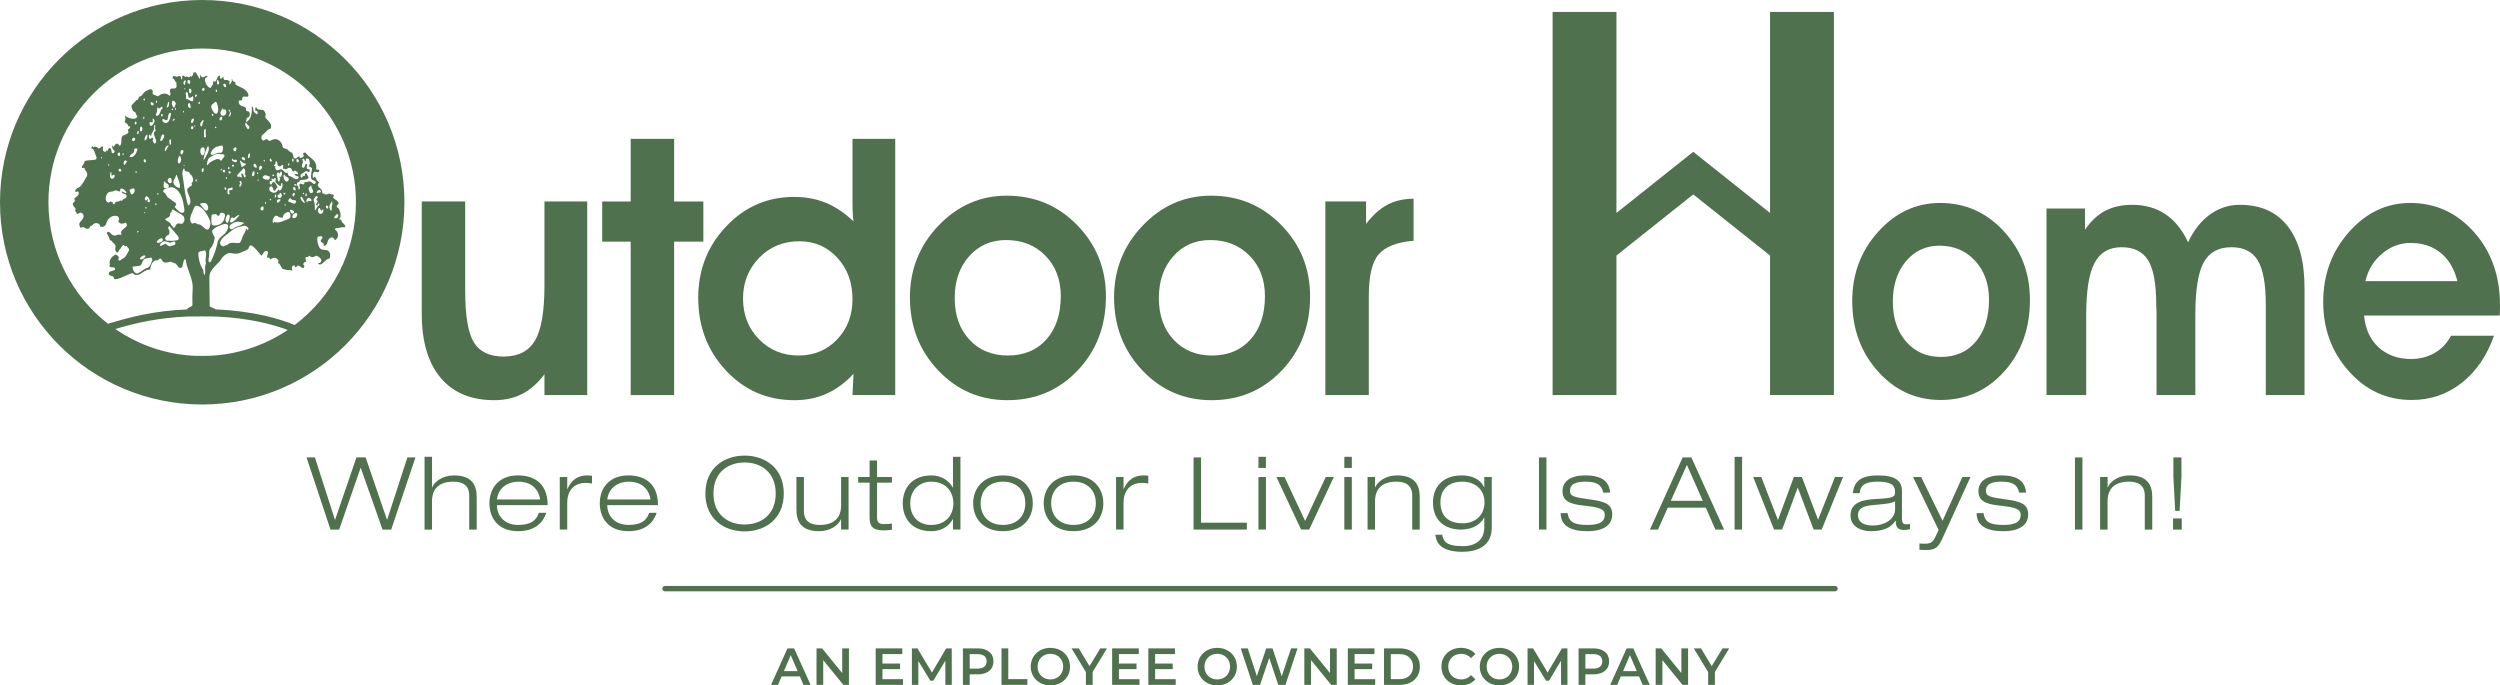
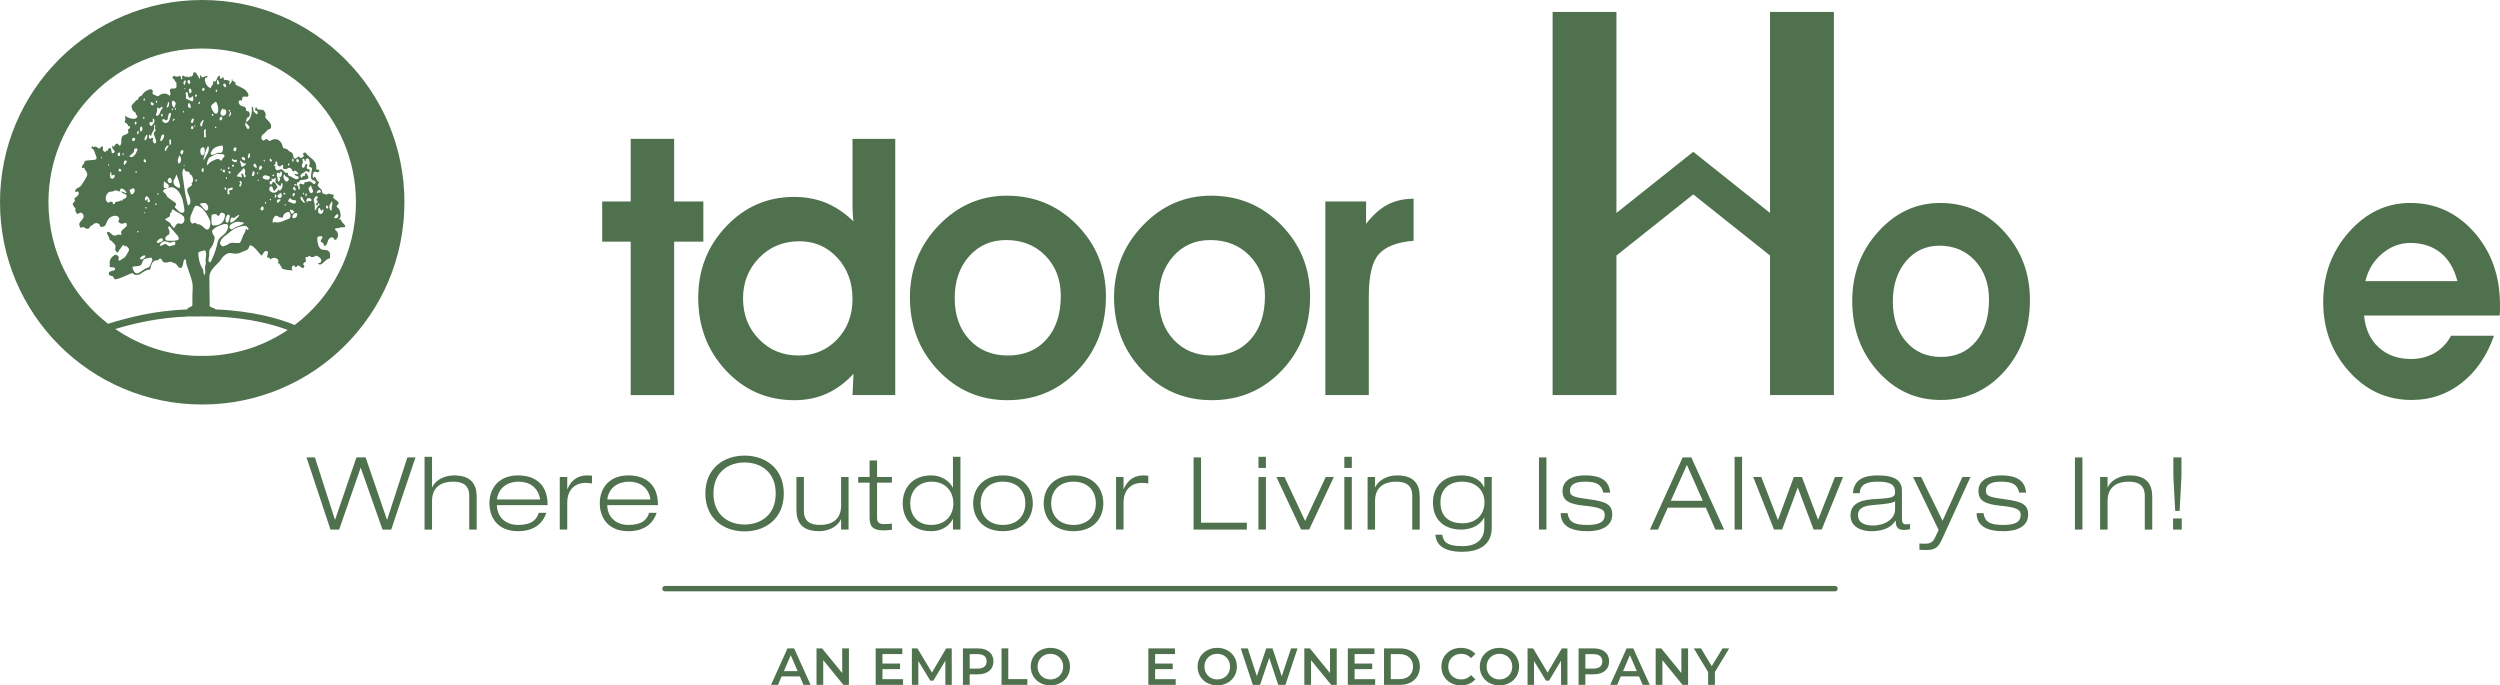
<svg xmlns="http://www.w3.org/2000/svg" id="Layer_1" viewBox="0 0 1916 525.275">
  <defs>
    <style>.cls-1{fill:#4f714d;}.cls-2{fill:none;stroke:#4f714d;stroke-linecap:round;stroke-miterlimit:10;stroke-width:4.138px;}</style>
  </defs>
  <path class="cls-1" d="m154.973,0C69.383,0,0,69.401,0,155.009s69.383,155,154.973,155,154.983-69.401,154.983-155S240.577,0,154.973,0Zm5.432,272.695c-5.867.132-11.373.167-17.214-.432-20.229-2.016-38.953-9.164-54.868-20.114,15.739-4.64,33.029-8.698,56.189-9.613,5.405,0,16.663-.115,22.395.132,24.78,1.25,42.443,6.003,53.601,10.229-17.32,11.628-37.914,18.794-60.102,19.798Zm-19.776-133.707c-.4-3.292-1.844-7.28.264-9.885.339-.432.524,1.127.925,1.69.95,1.399,3.486-.299,3.649,2.561.048.599.681.247.893.467,1.527,1.708,2.574,4.921.462,6.593-.255.238.59.907.225,1.435-.95,1.461-2.97,1.611-3.406,3.037-.629,2.017,1.021,4.191,1.69,6.268.709,2.165,1.114,4.595-.651,6.144-.626.572-.938-1.038-.872-.739-1.624-5.748-2.43-11.524-3.178-17.571Zm-23.556-33.283c-.902-.608-1.51,1.153-2.281.651-1.087-.713-.938-2.711.022-3.406.268-.185.115.774.312.995.212.202.881.263.89-.335,0-1.532,1.029-2.35,1.584-3.388.542-1.039.713-2.545.511-3.953.374.035.687-1.514.832-.37.162,1.285-.608,3.16.519,4.058-.498.73-1.545,1.179-1.545,2.025.004,2.544,1.879,4.524,1.809,6.936-.018.264-.357.546-.608.801-.22.176-.51.431-.643.325-.655-.325-1.017-1.188-1.373-1.954-.401-.837.884-1.734-.031-2.385Zm-13.434.836c-.11.942-1.026,2.078-2.002,1.444-.85-.502-.379-2.007.312-2.263.739-.281,1.827,0,1.69.819Zm.317-13.529c.061.642,1.298.642.568,1.742-.278.414-.401.977-.885.617-.837-.581-.304-1.849.317-2.359Zm-1.122,21.575c-.058-.722,1.249-.977,2.121-.739.528.123.427.801.29,1.153-1.017,2.976-2.724,5.819-5.347,5.335-.225-.061-.444-.026-.665-.026.577-2.782,3.891-2.218,3.601-5.722Zm2.782-11.822c-.296.22-.577.017-.757-.238.735-.449.031-1.76.779-2.139.313-.211.563.07.647.379.255.863-.035,1.585-.669,1.998Zm.709,74.56c-.242.299-.427.616-.709.809-.296.22-.608-.097-.577-.379.031-.29.352-.66.608-.722.197-.097.435.177.678.291Zm-1.519-45.467c0,.334-.075,1.004-.431.581-.198-.185-1.343-.449-.401-1.065.287-.176.788-.115.832.484Zm-1.681,13.363c.515,1.848-1.026,3.494-1.919,3.776-1.312.37-1.206-2.298-1.972-3.425,1.277-.466,3.341-2.263,3.891-.352Zm-1.188,59.084c1.808-.307,3.622-.202,5.33-.73,1.316-.397,1.562-2.244,2.244-3.706,1.179-2.43,3.909-1.805,6.149-2.447.444-.15,1.395,1.426.991,2.244-1.052,2.156-1.492,5.052-3.632,5.581-2.838.748-4.612,2.985-7.09,4.111-2.148.968-3.671-1.54-4.309-3.909-.145-.432-.145-1.047.317-1.145Zm11.109-51.646c-.295-.061-.626.846-1.026.977-.964.247-1.356-1.434-.691-2.411,1.131-1.585,1.51-.581,2.003-.247.801.581,1.18,1.84,1.589,2.852.409.907-1.215,1.664-1.849.687-.414-.652.947-1.629-.026-1.858Zm-.713,6.761c-.031.326-.313.546-.608.388-.282-.123-.484-.388-.348-.783.123-.317.361-.617.643-.37.198.167.343.502.313.765Zm-1.004,3.689c.009.053-.176.352-.307.352-.225,0-.432-.229-.661-.352.343-.599.771-.643.968,0Zm-1.228-40.37c-.031-.238.361-.687.603-.704.933-.079,1.113,1.179,1.18,2.06.008.299-.185.334-.516.334-1.408-.052-1.188-1.029-1.267-1.69Zm1.211-15.15c-.352.212-.546-.299-.546-.73,0-1.452.753-2.65,1.655-3.565.088-.097.56.202.56.352.066,1.532-.45,3.178-1.669,3.944Zm-.29-31.276c-.075.29-.154.608-.357.757-.255.264-.524-.035-.612-.352-.078-.264-.078-.563,0-.783.088-.343.326-.563.638-.414.256.15.453.414.331.792Zm-.383,13.504c.154.299.119,1.083-.388,1.232-.198.105-.418,0-.528-.133-.11-.115-.044-.484-.044-.739.388.035.462-1.54.96-.361Zm.383,105.942c.497.035.462.881.29,1.065-.902,1.047-1.98,2.13-3.301,2.025-.334-.044-.938-.581-.603-1.075.889-1.329,2.205-2.095,3.614-2.016Zm-2.447-95.3c-.334.247-.634.546-.863.229-.982-1.232-.444-3.741.62-3.706.872.061,1.162,2.773.242,3.477Zm8.442-7.068c.361-1.03-.515-2.791.334-2.474,2.157.898.537,4.173-1.083,5.388-.924.678-1.606-.608-1.778-1.699-.035-.123.216-.449.313-.73.475-1.312,1.77.845,2.214-.484Zm-1.554-14.596c.855-1.365,1.743.397,2.545.898-.555.968-1.54,1.796-2.267.282-.168-.379-.498-.828-.278-1.18Zm12.875,12.905c.475-1.682.325-3.856,1.628-5.106.467-.484,1.224.326,1.14.678-.643,2.976-1.307,7.096-4.234,7.034-.846,0-2.602-.994-2.51-2.491.053-.66,1.308-.669,1.739-.255.823.713,2.038.872,2.236.141Zm-.783-9.666c1.016-1.083.62-3.037,1.694-4.102.806,1.479.291,3.803-1.052,4.454-.171.036-.422-.237-.642-.352Zm18.169-18.354c-.053.272-.185.536-.317.819-.444-.617-1.417-.282-1.651-1.232-.206-.819-.044-1.761.656-1.911,1.157-.264,1.576,1.092,1.312,2.325Zm.33,7.667c-.33.299-.806.247-.942-.343-.26-1.119-.933-3.433.603-3.02,1.109.273,1.554,2.429.339,3.362Zm-2.069.088c.273,1.33.194,4.067,1.721,3.486.7-.22,1.58-.581,2.064-1.47.537,1.585.705,4.481-.611,4.128-1.695-.37-3.038-1.504-4.789-2.077.453-1.347.198-2.852-.115-4.155-.206-.836,1.479-1.047,1.73.088Zm6.122,2.8c-.255.237-.533-.044-.62-.361-.088-.264-.115-.66,0-.748.347-.396.753-1.33,1.254-.449.436.774-.211,1.197-.634,1.558Zm.334,64.789c-.281.202-.524-.071-.625-.37-.075-.246-.075-.563,0-.8.101-.326.387-.626.608-.379.316.396.761,1.083.017,1.55Zm-.713-42.721c.088.176-.101.563-.29.748-.278.246-.498-.088-.647-.352.37.018.462-1.532.938-.396Zm1.052,61.391c4.397.546,7.887,6.083,10.141,11.312.889,1.998-.185,7.104-1.994,6.972-2.487-.133-4.199-4.472-7.465-4.111-.352.053-.938-.625-1.377-.898-1.009-.608-2.337.933-3.213.115-2.02-1.858-.849-5.898.361-8.301,1.056-2.034,1.501-5.344,3.547-5.088Zm1.435-79.313c.136-.37.664-.739.933-.017.246.73-.255,1.478-.664,1.478-.546.018-.401-.986-.269-1.461Zm5.603,26.462c0,.272-.287.431-.603.431-.414-.044-.995-.044-.911-.396.559-2.06-.907-4.56.959-6.048.062-.035.581.51.533.66-.47,1.91.084,3.574.022,5.353Zm8.156-34.375c-.516,0-1.149-1.347-.308-1.814.127-.115.528.15.59.334.105.528.26,1.505-.281,1.479Zm.387-8.812c.004-.299.374-.616.572-.378.718.959,1.906,3.037.357,3.424-1.418.379-.991-1.919-.929-3.046Zm.449,19.234c.519,1.664.673,4.023-.075,5.405-1.606,2.923-4.229-1.998-4.859-3.979-.528-1.796,1.751-2.993,2.931-4.049,1.095-.968,1.651,1.505,2.002,2.623Zm-.836,17.008c-.225.132-.493.414-.661.361-.269-.079-.594-.467-.62-.774-.035-.256.307-.572.59-.352.264.167.467.528.691.766Zm-2.412-9.78c-.07.334-.397.722-.629.722-.212,0-.48-.388-.652-.722-.159-.352.057-.661.334-.766.206-.097.475-.132.634.018.198.141.365.501.313.748Zm-1.185,27.412c1.858-3.169,5.018-3.442,7.725-4.049.928-.185,1.298,4.093-.212,5.361-.819.669-2.161-.017-3.231.334-1.585.554-3.142,1.963-4.669,1.312-1.154-.51-.115-2.112.387-2.958Zm8.649-31.496c1.778-.969,2.8.95,2.263,2.852-.634,2.016-3.253,2.588-4.124.722-.673-1.444.374-3.055,1.228-4.322.097-.123.475-.123.59,0,.105.132.044.51.044.748Zm.727-19.851c.924-.484,1.707,1.083,1.536,1.91-.432,1.91-1.708.07-2.209-.828-.313-.563.365-.933.673-1.083Zm4.674,21.497c1.382,1.029.229,2.993-.709,3.618-.145.052-.427-.238-.647-.361,1.189-.695.757-2.034,1.356-3.257Zm-1.356-1.197c.22-.168.471-.432.656-.352.273.088.502.423.687.766.141.361-.137.774-.304.713-.418-.15-.687-.74-1.039-1.127Zm1.642,48.028c-.436,1.012-1.325.29-1.624-.388-.163-.379.066-.695.334-.765.313-.097.713-.159.956.017.277.22.524.748.334,1.136Zm-1.374-4.393c.168.299,1.281.334.397,1.18-.334.299-.705.686-.973,0-.084-.256-.084-.581,0-.801.087-.334.417-.661.576-.379Zm.397,16.241c.977.335,2.095-1.611,2.495-.316.673,2.209-2.284,1.25-2.548,2.078-.431,1.329,1.22,2.817-.612,2.817-1.157,0-.718-2.368-.572-3.759.061-.546.59-1.039,1.237-.819Zm5.387-21.928c.507.035.374.713.33,1.145-.031.299-.189.704-.33.704-1.175.15-2.368-.405-3.283-1.25-.163-.15-.296-1.109.255-1.505.695,1.638,1.91.81,3.028.907Zm-2.253-8.178c.295-.863,1.11-1.54,1.915-1.197.704.299.405,1.347.26,1.945-.312,1.25-1.095.96-1.553.748-.414-.202-.837-.977-.621-1.496Zm9.357,11.039c.088,0,.33.581.255.634-.884,1.101-2.126,1.611-3.305,2.139-.316-1.76-.884-2.755-1.276-4.489-.052-.247.343-.643.568-.361,1.087,1.268,2.244,2.166,3.759,2.078Zm-2.945-3.785c-.141-1.866,2.043-1.171,2.557.061.097.185.097.563,0,.766-.123.325-.414.563-.634.828-.422-.995-1.822-.581-1.924-1.655Zm-16.021,41.602c.709-.37,2.047.168,2.654.634,1.105.846.203,2.914-.118,4.155-1.035,3.909-5.322,5.07-8.169,4.921-2.196-.115-1.562-4.754-1.536-7.28.031-1.629,1.932-1.268,3.231-1.444.537-.053,1.136,1.056,1.707,1.294,1.268.528,1.33-1.814,2.232-2.281Zm-.168-32.931c.119-.211.296-1.611.894-.467.176.352-.053.687-.322.784-.246.052-.928.352-.572-.317Zm3.223,1.532c-.053.643-.647.546-.933.352-.471-.255-.96-.846-.638-1.514.237-.563.828-.581,1.272-.405.625.255.365,1.021.299,1.567Zm.374,11.84c.625.282.832.881.664,1.611-.066.317-.352.608-.62.352-.41-.352-.74-.925-.656-1.55.044-.317.304-.563.612-.414Zm-8.764,37.087c-.982-1.233-1.805-3.46-1.105-4.208,1.409-1.461,3.235-2.782,5.194-3.407,2.02-.651,4.093-2.016,5.96-1.118,1.576.731.673,3.478-.062,4.939-1.87,3.759-6.135,4.401-7.082,8.715-.929,4.19-2.082,7.949-3.728,11.681-.44,1.003-1.58,3.811-2.2,3.829-1.466.017-1.14-2.412-.841-3.707.554-2.333-.26-5.176,1.03-6.734,1.54-1.805,2.504-3.777,3.023-6.004.269-1.179.744-2.773-.189-3.987Zm4.815,4.903c1.246-3.926,4.608-5.106,7.187-7.483,4.023-3.644,6.594-4.251,11.669-5.07.541-.079,4.37,1.893,2.209,3.389-.242.185-.766-1.391-1.122-.898-.572.739-.661,2.183-1.246,2.993-1.479,2.052-1.765,4.402-2.962,6.62-.264.467-.612,1.074-.991,1.11-3.196.413-6.659-1.294-9.498,1.663-.26.255-.902-.079-1.232.185-.797.563-1.602,1.012-2.364.599-1.003-.528-2.13-1.549-1.651-3.107Zm14.85-46.4c.453-.933,1.268-.185,1.479.379.471,1.294-.145,2.58-.947,3.565-.215.273-.524-.052-.611-.352-.088-.397-.088-.819,0-1.215.087-.316.475-.352.576-.51.546-.687-.823-1.232-.498-1.867Zm3.614,31.673c-2.236,2.307-5.035,2.174-7.544,3.82-.867.546-2.394,1.577-3.063.846-2.241-2.377.985-4.023,2.583-4.771,2.913-1.382,4.503-.678,8.024.105Zm2.769-50.106c-.075-1.162.251-2.35.985-3.196.207-.246.519.053.599.37.282,1.312-.022,2.253-.713,3.169-.215.317-.84.203-.871-.343Zm.599-22.016c-.216.221-.563.449-.599.37-.96-1.268-2.183-2.482-2.038-4.402.04-.29.391-.554.62-.863.484,1.805,2.611,2.104,2.611,4.102,0,.299-.37.545-.594.791Zm-4.353,30.625c.136-.211.501-.467.594-.37,1.738,1.373,1.1,2.764.726,4.824.322-.087.572.071.638.406.198.845-.022,1.919-.607,1.822-1.215-.159-.572-3.389-2.346-2.878-.933.255.119,1.55.194,2.298.044.202-.348.713-.572.713-.211,0-.444-.626-.669-.661-1.122-.052-3.055.212-2.386-1.038,1.03-1.937,3.068-3.002,4.429-5.115Zm-3.05,35.476c.215-.018.33.334.123.536-1.998,2.095-3.657,4.569-6.24,5.264-.678.15-.916-1.444-.511-2.078.343-.599.317-1.602,1.197-1.813.713-.185,1.211.643,1.677.352,1.272-.783,2.262-2.034,3.754-2.262Zm-5.062-37.192c-.268-.062-.462-.397-.334-.748.418-1.056,1.154-.828,1.62.035.075.141-.132.59-.312.686-.278.177-.647.177-.974.027Zm-3.344,36.787c.382-.194,1.822.74,1.237,2.351-.563,1.593-.846,5.035-2.426,3.759-1.514-1.268-.462-5.273,1.189-6.11Zm-1.374-27.377c-.264-.15-.47-.414-.321-.774.119-.317.356-.634.643-.397.185.159.321.511.316.775-.04.299-.316.563-.638.396Zm-4.005-47.535c.718-.334,1.413,1.188.651,1.954-.189.185-.202.59-.374.73-.277.168-.713.168-.973,0-1.069-.942-.084-2.341.696-2.684Zm-7.751,30.598c2.263-1.012,4.516-2.861,6.994-1.998.964.334,1.866-.15,2.72.282.467.22.956.837.626,1.522-.444.977-1.409,1.171-1.734,2.438-.115.484-.902,1.012-1.136.748-1.029-1.329-2.17-1.399-3.437-.968-1.642.599-3.2,1.347-4.71,2.368-.669.467-1.083,1.33-1.742,1.91-.172.141-.432.044-.661.044.11-2.658.885-5.387,3.081-6.347Zm-5.176,2.227c-.128.264-.585-.088-.515-.325.634-3.398,1.637-6.356,3.002-9.367.154-.343.761-.617.858-.379,1.219,3.521-1.814,7.007-3.345,10.071Zm-.933,6.628c.206,0,.599.194.599.37.061.959-.088,2.446-.638,2.561-1.189.264-1.347-2.958.04-2.931Zm-1.303-15.457c.753-.863,2.258-.863,2.545.352.484,2.042-.075,5.202-1.589,5.202-1.452.035-2.412-3.855-.956-5.554Zm2.597-44.93c-.18.528-.572.977-.99,1.197-.783.388-.537-.828-.933-1.214-.212-.221.052-.572.29-.766.211-.159.453-.264.673-.414.176.625,1.276.255.959,1.197Zm-1.294,23.239c.206.282.449.546.673.828-.409.484-.713,1.154-.889,1.699-.287.898-.133,2.429-.815,2.527-1.122.22-1.162-1.76-.837-2.465.551-1.163,1.211-1.356,1.867-2.589Zm-1.69,64.068c1.131.043,2.165-.599,3.393-.229,2.091.581,2.646,3.539,2.188,4.657-1.395,3.353-4.036-1.681-5.854-3.398-.168-.15-.203-1.047.273-1.029Zm3.935,45.581c.185.731-.432,1.514-.542,2.394-.299,2.272.507,4.622-.365,6.919-.533-.334-.739-1.065-.919-1.646-.247-.731.141-1.805-.212-2.28-2.504-3.574-3.525-8.214-3.785-12.386-.136-2.077,3.063-1.831,4.982-2.623.397-.185.705.881.867,1.461.682,2.676-.774,5.308-.026,8.161Zm-10.656-107.104c-1.457-.133-.444-3.293.695-3.46,1.704-.238.159,3.539-.695,3.46Zm.299,4.718c-.762.185-1.145-.643-.965-1.54.181-.766.771-1.083,1.29-.722.849.537.374,2.052-.325,2.263Zm-1.272-16.99c.176,1.479-1.699.546-2.003-.475-.273-.951.088-2.447.634-2.562,1.175-.185,1.259,2.095,1.369,3.037Zm-4.23-17.966c.053,1.312-.678.863-.823.73-1.272-1.197.133-3.31.942-3.248.982.035-.154,1.567-.119,2.518Zm-.194,3.318c.067-.043.273.221.273.352,0,.273-.171.545-.29.819-.48-.405-.524-.95.017-1.171Zm-.4,59.798c-.206.238-.577-.079-.577-.352,0-.308.37-.661.577-.397.115.141.115.599,0,.748Zm-.585-42.254c.141-.052.414.334.277.731-.079.299-.211.545-.325.809-.515-.51-.568-1.232.049-1.54Zm-.133,31.285c-.07.546-.493,1.18-.757,1.725-.431.934-1.21.273-1.452-.528-.282-.898.004-1.857.678-2.315.568-.431,1.73-.035,1.532,1.118Zm-6.391,38.953c-1.91-1.003-3.433-2.553-5.246-3.662-1.408-.828-1.496-3.275-3.376-4.076-1.101-.51-.133-2.289.638-2.544,2.174-.643,4.458-1.84,6.268-1.259,4.626,1.418,7.35,7.166,8.161,12.932.145,1.047,1.047,4.542.493,5.519-1.734,3.029-5.269-1.249-7.091-3.231-.4-.458.308-1.092.792-1.611.493-.563-.33-1.892-.638-2.069Zm-8.807-51.99c1.228.581-.388,3.627-1.206,4.507-.691.749-1.673.035-1.505-.281.735-1.646.902-5.07,2.711-4.226Zm-1.87-15.457c.079-.325.343-.563.638-.388.809.441.858,1.585-.009,1.946-.176.052-.528-.141-.603-.379-.133-.335-.119-.801-.026-1.18Zm5.819,54.974c-.079,1.796-2.073,1.603-3.108,1.365-1.421-.334-.607-2.976-.655-4.604,0-.282.388-.617.545-.335 1,1.577,3.345,1.577,3.218,3.574Zm-3.073-27.279c-.158-1.585,1.021-3.742,2.628-4.006.193-.026.396.581.176.801-1.043,1.109-1.276,2.527-2.253,3.521-.084.097-.551-.176-.551-.316Zm6.004-23.54c.563-.132.884-1.698,1.668-.501-.48.352-.616,1.364-1.356,1.171-.255-.071-.47-.608-.312-.67Zm5.981,32.43c-1.307,2.13-1.659.484-1.822,0-.599-1.708.281-3.741,1.211-5.229,1.139,1.294,1.633,3.565.611,5.229Zm-.524,16.726c.273,1.214.423,3.213-.374,2.993-2.605-.563-6.175-3.539-3.617-6.866.875-1.145.686-2.227,1.558-3.407.828,2.421,1.853,4.657,2.434,7.281Zm-3.098-56.567c-.374-.299-.48-.687-.304-.951-.018.035-.026.053-.07.053-.058.035-.26-.203-.26-.334,0-.264.162-.537.281-.828.365.316.471.642.273.915.04,0,.053-.035.092-.035.058-.035.273.194.273.334.004.29-.185.581-.286.846Zm-.797-2.491c-.013.325-.608.66-.845.396-.982-1.197-1.51-2.975-1.206-4.356.387-1.699,2.222-.528,2.759.765.48,1.136-.537,2.016-.709,3.196Zm-1.594,1.276c.256.133.507.432.322.748-.133.247-.414.405-.647.397-.225-.018-.458-.379-.313-.775.128-.299.335-.536.638-.37Zm-.686,56.207c-.049.281-.163.695-.33.73-1.303.528-2.919-.634-2.769-1.919.084-.809.96-2.42,2.069-1.936.968.414,1.25,1.822,1.03,3.125Zm-1.101-28.477c-.189.052-.48-.317-.48-.449-.018-1.365-.652-3.495.325-3.724,1.224-.264.515,2.113.846,3.345.057.132-.418.757-.691.828Zm-10.026-22.21c-.581.15-1.342-.669-.858-1.373.947-1.409.713-2.976.982-4.56.299-1.567.849.713,1.672.194.599-.432,1.206-.704,1.603-1.426.343.414.681.801.999,1.197-2.311,1.18-1.805,5.316-4.397,5.968Zm1.03,60.044c-.115.282-.339.537-.638.397-.278-.15-.52-.449-.326-.792.145-.203.418-.396.629-.352.256.035.489.352.335.748Zm-1.422-70.352c-.167.237-.127.414-.246.669-.528-.669-.603-1.4.035-1.981.251-.246.507.062.612.379.15.388-.198.687-.401.934Zm-.863,77.411c1.065-.642.282.608.96.687-.242.273-.462.546-.678.801-.163-.528-1.035-1.083-.282-1.488Zm5.638,27.668c.273,1.478-2.099,2.324-3.689,2.658-.347.079-1.122-.599-1.016-.819.77-1.919,4.3-4.084,4.705-1.84Zm-2.28,4.04c.916-1.576,2.24-2.693,3.658-2.693,1.659,0,3.27,1.479,5.017.898.951-.281,1.897-.951,2.698-.563.876.493.467,2.307-.313,2.623-1.029.397-1.901.079-2.785.731-1.039.704-2.491-.696-3.469-1.496-.884-.757-2.385.95-3.843,1.232-1.025.202-1.171-.37-.964-.731Zm5.673-3.107c-.748-.035-1.937-1.127-1.523-2.165.441-1.056,1.383-1.963,2.474-2.395.765-.307.88-2.271.585-3.345-.211-.845-1.483-1.84-.493-2.869.185-.203.519-.432.608-.379,2.179,2.474,4.142,4.947,6.356,7.394.875.986,1.219,3.037-.26,3.336-2.747.608-5.33.519-7.747.423Zm7.812-13.134c-1.237.651-1.686,2.526-2.747,3.556-.709-1.18-1.814-1.831-2.438-3.204-.911-2.034-3.16-1.962-4.301-3.715,1.673-1.514,4.186-.959,3.838-4.507-.026-.458.982-.493,1.171-1.223.101-.361-.035-.819.079-1.18.229-.748.942-.554,1.267-.334,2.707,2.016,5.687,2.808,8.05,5.317.052.035.484,1.496.435,2.332-.097,1.497-.985,2.571-1.782,3.02-1.0.545-2.452-.678-3.574-.061Zm89.837,77.72c-11.585-4.797-31.461-10.73-60.819-11.972.669-.678-4.854-1.664-4.362-2.817.022-.097.022-1.109.009-2.791-.052-4.022-.234-11.734-.234-19.076,0-5.158,4.459-8.38,8.231-12.491.189-.203,1.907-4.102,6.066-5.801,1.721-.669,4.093.449,6.356.317,2.275-.097,4.432-1.4,6.219-2.113.841-.334,2.31-.765,2.857-1.514.805-1.012.612-2.367,1.536-2.72,2.197-.898,8.394,7.887,8.552,7.79,1.977-1.249,1.514-3.635,3.936-3.503,2.293.159.48,2.861.48,4.639.013.792.982.229,1.536.432.55.211.585,1.646,1.307,1.1,1.87-1.32,4.278-1.355,5.66.643.234.334.401,1.365-.225,1.884.537-.087.102,1.232.617.775.484-.449,2.566,4.022,2.799,4.137,2.478.934,5.088,1.004,7.712,1.268-.819-1.928-.545-3.653,1.356-3.909.379-.044.449,1.312,1.012,1.364.846.097,1.466-1.294,2.025-1.294,1.145.079,2.197,1.593,3.398,2.042.295.115.973-.396,1.197-.748.554-.819-.255-1.663-.898-2.341.713-.783,1.276-1.981,2.364-1.646-.212-2.175-1.154-4.393.95-3.707.665.229,1.246-1.567,1.998-.8.334.316.81.713,1.122.765,3.073.334,2.98-1.866,4.952-.59,1.576,1.003,3.807,2.588,2.152,4.701-.524.721-2.324.29-1.875,1.038.352.581,1.875.933,2.901.035.727-.66,3.121-2.756,3.701-3.248.872-.757,2.646-.59,2.501-1.761-.348-3.292.986-2.306-1.241-4.779-1.166-1.294-4.01-.484-5.66-1.47-1.537-.925-2.017-2.773-2.417-4.322-.304-1.162-.991-4.568.141-5.132,1.026-.511,3.284-.942,3.385.599.044.809-1.554,1.576-1.312,2.79.22,1.101,1.774.881,2.205,2.096.177.484-.202,1.487.361,1.443,3.477-.211,1.615-4.595,4.978-6.277,1.461-.713,3.064.661,2.953,1.84,2.333.088,4.539-5.237.476-7.843-.11-.052-.044-1.144.489-1.144,1.461-.018,2.658-.256,4.089-.784.273-.061,3.011.115,3.121-.22.466-1.443-1.681-2.799-2.386-3.689-.681-.898-.352-2.376-1.791-1.971-.211.044-.48-.37-.308-.704.255-.484.819-.783.893-1.276.335-2.281-.215-4.375-1.263-6.356-.462-.881-1.791-.546-1.55-2.139.119-1.003,1.818-1.33,1.386-2.368-.774-1.936-2.838-2.386-4.124-3.882-.431-.466.484-1.118.449-1.505-.162-1.778-1.941-.643-2.966-1.469-.77-.599-1.742.299-2.64.475-.916.167-1.673-.661-2.672-.783-.837-.141-.489-1.488-.797-2.272-.664-1.593-2.496-2.113-3.174-3.759-.457-1.162,1.594-2.526.837-2.79-1.852-.713-1.87-2.826-3.023-3.944-.643-.652-.947,1.118-1.157.933-1.171-1.232-.406-4.322.664-4.789,1.113-.51,3.138,1.444,3.869-.809.013-.07-.352-.37-.264-.766-.876,0-2.253.159-2.148-.783.797-6.734-5.075-8.028-8.068-12.139-.269-.352-1.078-.325-1.55-.017-.849.501-.313,1.866.317,2.35-.92.828-1.862,1.646-3.038,1.585-.536-.044-.145-1.101-.681-1.153-1.303-.097-1.994,1.91-3.345,1.522-1.475-.431-1.114-2.227-1.589-3.469-.647-1.698-2.597-1.267-3.75-3.142-.515-.809-2.284-.845-3.363-1.373-.726-.291-.792-2.183-1.272-3.213-.66-1.435-1.924-2.676-3.235-3.257-1.971-.801-3.772-.29-5.761.924-.933.537-1.681-1.17-2.637-1.329-1.034-.194-1.901,1.585-2.966.985-1.602-.915-1.255-3.846.049-4.524,2.095-1.101,2.878-3.671,5.251-4.217,1.056-.22,1.338-2.148.928-3.327-.823-2.209-2.663-3.442-4.133-5.106-.572-.669.352-2.095.093-3.046-.484-1.76-1.655-3.935-3.618-3.011-.115.053-.489-.66-.617-.563-1.461.704-2.469-.299-3.067-1.76-.893.599-.664,1.76-.664,2.834.898-.255,1.62.388,1.945,1.259.269.774-.66.994-.933,1.593-.771-1.144-2.298-1.778-2.443-2.895-.145-1.127.101-2.931-1.272-3.204.554,4.559-.608,10.396-4.155,11.805-.62.228.221-1.532.273-2.395.07-.836,1.175-1.109,1.73-1.496,1.003-.748.889-3.53-.251-4.119-.643-.352-1.62.017-1.945-.977-.119-.475.118-1.188-.11-1.55-.965-1.382-2.703-1.312-3.865-1.954-1.122-.608-2.72-2.922-.779-4.173.427-.308.572.608,1.017.37,1.255-.66.568-2.675,1.417-2.975,1.017-.317,2.456.132,3.6-.115.828-.141.511-1.884.207-2.491-2.17-4.146-6.223-4.525-9.551-6.787-.185-.133.075-1.012-.11-1.435-.528-1.188-2.535-.572-2.315-2.491h-.673c.928,1.717-.74,2.667-1.339,4.058-1.095-.942.572-2.702-.391-2.993-1.043-.299-2.108-.942-3.389-.511-.431.115-1.193-1.065-.938-2.191-.942-.299-1.202,1.038-2.029,1.092-1.211.115-.783-1.391-.669-2.289-2.588-.141-1.968,3.68-4.076,4.779-.15.071-.396-.334-.304-.713-.228,0-.59-.078-.607.018-.234.889-.638,1.814-.406,2.808-1.298.334-1.421,2.931-2.266,2.544-1.532-.713-3.143-2.446-3.671-4.604-.215-.977-.664-2.429.256-3.125.585-.414,1.796-.634,1.439-1.1-1.025-1.33-2.623,1.056-4.164.554-.73-.264-.722-1.69-1.699-1.594.111,1.092.7,2.157-.343,2.835-.586-1.743-1.867-2.958-2.588-4.736-.133-.37-1.356-.133-2.126-.133.287,1.461-.427,2.395-1.373,3.213-.406.361-.612-.687-.969-.317-1.197,1.276-1.579.881-2.711-.052-.96,1.945-2.166-1.33-3.266-.247-.476.493.312,1.893-.476,2.641-.251.264-.603-.07-.59-.343.264-1.866-.893-2.649-2.047-1.919-1.452.916-2.768-.828-4.036,0-.467.334-.462,1.567,0,1.725,1.452.563,1.36,2.615,2.658,3.029-.379,1.232.317,2.631-.145,3.573-.977,1.989-3.182.185-4.512,1.461-1.254,1.171.444,2.896-.11,4.331-.119.326-.409.563-.62.819-1.642-2.016-4.318-1.971-6.325-1.258-1.087.379-2.311,2.06-3.336,1.4-1.162-.828-2.588-.713-3.332-1.884-.242-.397.457-1.558.092-2.253-.999-1.937-2.966-.704-4.212-.168-1.58.678-2.751,1.76-3.948,3.635-.307.449-1.092.881-1.835,1.119-.968.281-.819,2.077-1.747,2.623-.264.167-.775-.062-.898.132-1.087,1.664-2.218,2.333-3.301,3.759-.801,1.065.206,2.491.594,3.864.396,1.356,2.394,1.25,2.416,2.501.04,1.417,1.743,1.751,1.096,2.729-1.223,1.831-3.165,1.505-4.898,1.101-1.545-.352-3.121-.933-4.42-2.201-.052,1.374.757,2.844-.197,4.208-.595.881.836,1.55,1.522,1.963.59.352.947,1.101,1.038,1.98.705-.123,1.585.097,1.54.784-.092.959-1.276,1.258-1.875,2.068.638.291.027,1.321.673,1.647-.788,1.532-1.602,1.602-2.988,2.183-.55.228-1.272.422-1.602.827-1.523,1.664-.537,4.093-1.264,6.268-.159.519-.7,1.611-1.109,1.135-.766-.836-1.4-1.98-2.447-1.399-.867.466-1.475,1.417-2.047,2.376-.343-.431-.686-.819-1.012-1.232-.308,2.034.145,3.002,1.642,4.173.15.123.15.766,0,1.083-.577,1.047-2.096,1.215-2.166.018-.097-1.823-.533-3.759-2.104-3.037-.608.272-.585,1.901-1.435,2.139-.114.017-.325-.414-.655-.299-.515.185-.278,1.663-.951,1.083-.616-.493-1.487-.898-1.585-1.532-.136-.881.458-2.192-.251-2.641-1.206-.863-1.963,2.307-3.187,1.267-1.241-1.056-2.408-1.814-3.86-.722-.102.079-.374-.334-.295-.73-.212,0-.48-.07-.647.052-.687.432-.432,1.383-.264,1.972.066.194.414-.097.59-.361.841.906,1.571,2.139,1.791,3.274.331,1.725,1.827,3.178,1.079,4.754-.59,1.258-8.75.616-8.913,1.814-.269,2.262-2.263,2.93-2.104,4.832.066.687,1.171-.115,1.823.115.62.176.132,1.197.405,1.417,1.585,1.25,2.289,3.521,1.659,4.789-.727,1.478-4.256,8.063-5.907,8.662-1.193.431-2.263,1.012-2.927,2.209-.22.317-.348,1.365.234,1.409.642.052,1.544-.705,1.897-.159,1.484,2.078-1.294,3.935-2.803,4.956-.498.316.453,1.47.18,2.209-.392,1.047-1.963,1.532-1.484,2.791.37.95.982,1.857,1.823,2.597.718.66-.608,1.971.4,2.773.537.431.528,1.312,1.026,1.593.62.334,1.144-.281,1.716-.599,1.185-.73,2.756.15,3.13,1.532.727,2.773-1.823,3.97-2.993,6.179-.498.898.11,2.676.673,3.327.519.67,1.883-.713,2.794-.079,1.122.801,2.135,1.427,3.407,1.03.976-.299,1.087-1.945,1.738-2.069,1.475-.334,1.928-1.742,3.037-2.016,1.189-.273,2.976-.388,3.936,1.338.167.317,0,1.047.105,1.047,1.157.484,2.562.467,3.591-.414,1.302-1.127,1.466-3.239,2.478-4.692,1.748-2.474,4.283-3.353,6.66-3.019.669.097,1.77.924,2.011,2.174.133.88-1.025,1.611-.528,2.333,1.444,2.069,3.293,1.602,5.388.792.559-.212,1.368,1.478.797,2.474-1.136,1.901-3.442,2.2-4.23,4.604-.286.819.89,2.095-.043,2.192-.938.079-2.126-.572-2.945,0-2.364,1.585-4.151-.291-5.916-2.052-.59-.59-2.619-.087-1.769,1.312.805,1.33,1.69,2.791,1.976,4.604.101.748.942.167,1.175.501,1.052,1.488,2.051,1.919,2.939,3.337.687,1.029.053,2.227.053,3.538,0,.705.884,1.814,1.54,2.227.841.537,1.175-1.602,1.704-2.069,1.333-1.197,1.725-2.939,3.014-3.609.656-.334,1.194,1.928,2.281.59.919,1.232,2.764,2.35,1.852,3.917-1.329,2.368-2.482,5.168-4.612,5.916-1.127.396-1.747,1.875-2.918,1.408-1.101-.466.264-1.84-.128-2.64-.664-1.33-2.153-2.192-3.222-1.514-2.227,1.382-4.533,3.926-3.53,7.597.044.167-.533.634-.489.73.973,2.307,4.507-.211,4.384,2.482-.057,1.215-1.782.995-2.72,1.444-.828.379-1.928.493-2.056,1.866-.123,1.69,1.942,1.805,2.966,2.139.74.246.925,1.716,1.22,2.034,1.58,1.611,12.1-4.393,14.019-4.463.528,0,1.052,1.153,1.377,1.197,1.633.308,3.249.352,4.525-.493,2.385-1.514,4.77-3.626,7.587-3.31.59-3.626,1.897-7.694,5.745-7.183.4.053.981-1.083,1.677-1.294,1.157-.37,1.69,1.443,2.209,2.095,1.285,1.611,3.75.783,5.612.334,1.104-.299,2.364.995,3.912,1.224,1.101.202,1.968,2.904,3.46,3.388,3.389,1.065,1.911-5.845,4.12-6.576.867-.272.8,2.826,1.302,4.49,1.501,4.965,4.868,12.077,4.582,17.421-.225,4.313-.392,8.697-.211,13.081.105,1.707-4.085,1.76-3.882,3.442-25.383,1.065-43.776,5.845-60.801,11.03-27.764-21.558-45.669-55.238-45.669-93.125,0-65.088,52.773-117.826,117.834-117.826s117.844,52.738,117.844,117.826c0,38.451-18.451,72.562-46.955,94.067Zm-31.62-114.164c-.572.537-.92-.325-1.312-.739.691-.969.449-3.099,1.312-2.958,1.36.256,1.109,2.606,0,3.698Zm.163-8.803c1.104-1.831,2.257.678,2.429,1.989.061.617-.779.432-1.193.282-.797-.299-1.774-1.294-1.237-2.272Zm3.222,7.183c-.269.255-.519-.044-.638-.352-.137-.352.079-.651.321-.8.317-.15.599.115.617.387.04.273-.11.626-.299.766Zm.62,4.577c.079.159-.092.572-.281.748-.273.238-.48-.097-.665-.361.392.026.48-1.54.947-.388Zm5.727-3.442c.757.352,1.663.273,2.373.722,1.118.651.145,2.139-.638,2.623-.656.431-1.369-1.012-1.994.079-.828-.995-3.539-.792-1.968-2.817.585-.748,1.725-.863,2.227-.608Zm-1.611-11.999c.26.035.55.423.616.74.049.229-.15.528-.272.819-.225-.29-.498-.493-.647-.846-.163-.343.087-.757.304-.713Zm8.811,1.558c.053-.325.334-.59.612-.388,1.043.678.643,1.708.902,2.738.167.687,1.342,1.532,2.095,1.136.722-.334,1.822-1.901,2.267-.572.185.572-.317,1.496-.189,2.395,1.056-.282,2.214.845,2.922.202,1.246-1.144,2.535-1.118,3.305-.352.928.881.77,2.756,2.53,2.166-.087-.388.172-.783.304-.739.991.625,2.443,1.347,2.501,2.385.017,1.426-1.681-.035-2.804.396.687,1.25,1.44,1.594,2.685,1.796,1.206.193.444,1.962-.348,2.112-2.328.432-4-1.919-6.351-2.446-.95-.212-.669-1.893-1.373-2.676-.334.66-.964.501-1.294.281-1.06-.634-1.831-1.962-2.843-2.544-1.162-.678-2.539,1.003-3.935.554-1.294-.449-1.33-1.936-1.039-3.178-.457-.07-1.245.22-1.21-.405.022-.528,1.003-.546,1.179-1.259.123-.501-.031-1.047.084-1.602Zm9.393,2.429c.507-.176.128-1.038.678-1.215.334-.114.62.141.62.432,0,.449-.255.924-.629,1.153-.295.185-.493-.07-.669-.37Zm3.724-4.851c.299-.185.608.07.608.388.031.66.405,1.62-.308,1.971-.154.062-.563-.167-.572-.352-.101-.678-.414-1.523.273-2.007Zm10.647,11.452c-.083-.185-.933-.237-1.144.018-.225.255.035,1.047-.15,1.496-.278.881-1.241.115-1.501.519-.436.748-.942,1.523-1.339,1.012-1.967-2.482,1.725-3.231,3.041-4.542.956-.977,2.021.22,3.24.617-.017-.828.629-1.91-.066-2.298-.617-.379-1.615,0-1.906-.995-.308-1.083.753-2.623.18-2.975-1.686-1.047-1.426,3.072-2.892,2.755-1.669-.387-1.185-2.958-.049-4.234-.722-.431.066-1.594-.664-2.06.229-.264.423-.669.691-.713,1.22-.317.885,2.394,1.954,1.822.177-.115-.097-1.056.123-1.426.7-1.197,2.232-.466,2.456.388.281,1.092.726,2.421.422,3.583-.141.528-.933,1.214-.501,1.487.867.625,2.399,1.038,2.324,1.743-.352,2.773-1.347,5.73-.432,8.045.445,1.083,3.763.828,3.134,2.905-.612,1.875-2.337.255-3.587-.828-1.276-1.083-3.169.766-4.89.133.075.809-.247,1.742-.709,1.848-1.14.229-2.571-1.549-3.196.273-.392,1.136,1.179,2.447-.168,3.548-.281.211-.608-.097-.594-.37.105-2.104-.203-2.438-1.756-2.86.845-.528.528-1.963,1.364-2.412.313-.176.498.079.673.388.418-.713.7-1.832,1.351-1.893,2.052-.255,4.366,0,5.85-1.312.84-.748-.78-2.315-1.264-3.662Zm10.867,14.138c-.33.845-1.101.29-1.641.475-.59.247-1.563.748-1.475.018.154-1.03,1.206-2.359,2.465-1.963.467.133.938.783.652,1.47Zm.133,14.155c.638.634,1.065-.563,1.597-1.056.876,1.33-.013,2.905-.995,3.486-.915.485-2.187.035-2.619-1.118-.264-.678-.215-1.593-.026-2.368.171-.704,1.281-1.417,1.496-.387.123.545.325,1.249.546,1.443Zm-2.575-10.651c.911.845-1.237,1.76-.73,2.509.37.563,1.113.977.756,1.699-.211.528-.809,1.038-1.092,1.443-.73,1.065.665.828,1.36,1.33-.075-.07-.123-.168-.123-.264-.185-.916.273-1.778.916-1.47.736.405.313,1.171-.33,1.822-.088.115-.185.115-.299.044-.893.916-1.224,2.281-2.055,3.24-.216.264-.537-.15-.516-.449.154-1.778.088-3.486-.281-5.167-.198-.934-.832-1.998-.405-2.8.634-1.171,1.562-3.055,2.799-1.936Zm-8.508,2.72c.545-1.875,2.257-2.042,3.542-.828.282.238.551.828.317,1.119-1.351,1.628-2.606-1.25-3.314,1.69-.444-.59-.673-1.479-.545-1.981Zm-.146-2.958c-.272.238-.554-.061-.634-.352-.18-.845.013-1.857.656-1.919.541-.035.321.942.295,1.505-.009.273-.119.59-.317.766Zm4.058-2.474c-1.558.414-1.725-1.814-2.182-2.905-.383-.968.756-1.945,1.544-2.667.247-.281.537.035.617.352.079.37-.079.898.061,1.179.841,1.312,2.174,3.442-.04,4.041Zm-5.061,6.999c-.215.255-.493.669-.537.634-1.113-.81-2.051-1.814-2.742-3.16-.347-.652.106-1.919.511-1.725,1.329.625,1.54,3.037,2.768,4.252Zm-1.593-6.532c0-.264.365-.73.585-.73.484,0,.449.828.264,1.074-.194.317-.849.177-.849-.343Zm-21.515,17.289c.493-.519,1.717-.519,2.281.018,1.21,1.188,2.628.977,3.983,1.029-.075-2.878,2.522-3.97,3.807-4.287,2.064-.545,2.994,4.481.516,5.282-3.693,1.276-7.043,3.626-11.083,2.359-.48-.115-.326,1.25-.551.994-1.408-1.628-.052-4.146,1.047-5.396Zm-.031-14.419c.022-.766.031-1.743.554-2.456.418.635,1.131,1.576.308,2.298-.339.299-.884.828-.863.159Zm4.252-3.504c.687.194,1.906,1.84.669,3.487-.541.686-1.347.554-1.985.352-.814-.334-1.052-1.84-.343-2.791.215.581.634.397,1.003.414-.162-.774.322-1.558.656-1.461Zm-.986,5.088c.234,0,.476-.37.652-.299.281.07.47.475.691.748-.841.414-1.876,2.791-2.562,1.884-.177-.194-.599-.925-.423-1.435.26-.854.933-.898,1.641-.898Zm12.756-7.333c-.084.652-.652.537-.933.388-.899-.476-1.682-2.253-.339-2.615.805-.229,1.443,1.18,1.272,2.227Zm-.969-4.454c.449.132,1.185-.352,1.264.431.031.238-.326.581-.599.766-.291.211-.546-.079-.629-.37-.067-.247-.036-.528-.036-.828Zm-.303,6.698c.466-.097,1.052,1.136.312,1.902-.325.307-.519,1.092-.973.704-1.101-.863-.101-2.438.661-2.606Zm.95,5.74c1.449.343.388,2.438-.647,2.526-1.492.133-2.535-1.232-4.04-1.276-.797-.035-.814-1.214-.269-1.77.418-.449.92-1.681,1.528-.8,1.052,1.417,2.121,1.065,3.428,1.321Zm-7.301-14.613c-1.206-.881-2.298-3.442-1.365-5.088.154-.273.48.035.594.352.647,1.892,3.296,1.329,3.165,3.248-.07,1.056-1.351,2.298-2.394,1.488Zm-.423,18.802c-.475,0-.299-.687-.334-1.136.225,0,.418-.167.634-.167,0,.414.189,1.302-.299,1.302Zm-.736-10.044c.261.528,1.577.484.635,1.25-.586.493-1.229.044-1.18-.916.009-.281.423-.616.545-.334Zm4.468,13.777c-.168-.361.087-.713.312-.713.718.017,2.553.484,2.843,1.602.111.51-.875,1.443-1.492,1.426-.919-.018-1.206-1.294-1.663-2.315Zm1.852,4.155c.308-1.33,1.576-2.368,2.835-2.403,1.435-.035.845,1.822.431,2.676-.651,1.549-3.86,2.095-3.266-.273Zm4.859-42.025c-.079.299-.177.687-.348.748-1.043.467-1.466-.828-1.527-1.585-.049-.44.594-1.101,1.193-.722.462.264.872.783.682,1.558Zm-14.222,13.019c-.145,1.003-.536,1.963-.933,2.879-.334-.423-.797-.74-.955-1.268-.189-.608.101-1.408-.141-1.954-.497-1.1-.831-2.183-.492-3.248.307-.96,1.228-.863,2.033-.22.899.721.198-1.488.885-1.356,1.751.316.765,3.275.013,4.375-.212-.572-.643-.37-1.013-.387v.792c.322-.115.656.141.603.387Zm-4.665-2.42c.145.361-.049.643-.326.774-.206.088-.449.088-.66,0-.26-.132-.498-.484-.308-.731.339-.396.902-.924,1.294-.043Zm-.986,3.187c.687.097,1.197-.563,1.672-1.153.238.272.63.554.599.819-.066.933-.599,2.13-.123,2.693.938,1.136,2.144,2.192,3.314,2.773,1.017.519.533-1.637,1.299-2.174.29-.211.55.035.603.397.339,2.016-.203,3.996-1.673,5.193-.563.432-.938-.255-1.307-.748-.99,2.157-3.283,3.204-4.965,2.192-.765-.432-2.249-.783-2.13-2.58.018-.281-.07-.599.053-.809.475-.837,1.219-1.585,1.892-1.083.867.634.867,2.263,1.325,2.861,1.166,1.549,1.633-1.699,3.156-2.192-.977-1.664-1.835-4.014-3.415-4.19-.748-.071-.629,2.341-1.968,2.025-.88-.203-.88-1.435-.629-2.281.247-.863,1.232-.115,1.514-.545.299-.414-.801-1.479.136-1.84.15-.07.392.59.647.643Zm-1.69,16.373c-.194-.467-.924-.661-.608-1.162.198-.282.727-.203.933.343.137.387-.084.59-.325.819Zm.33-29.842c-.889.071-1.202-1.012-.982-1.936.093-.317.33-.554.634-.405.581.299.617,1.144,1.021,1.611-.206.281-.431.713-.673.73Zm-3.86,31.471c-.128.352.04,1.012-.507.765-.264-.115-.497-.414-.312-.748.141-.334.396-.73.646-.766.225-.035.282.397.172.749Zm-2.289,2.993c.814.687.59,2.693-.449,2.958-.682.185-1.906-.748-1.356-1.822.33-.652,1.122-1.717,1.805-1.136Zm-1.202-29.058c-.29.88-1.075.581-1.404,1.197-.832-1.276-.343-3.548,1.003-3.539.551,0,.608,1.029,1.035,1.496-.234.282-.563.51-.634.846Zm49.507,28.53c.087-.352.391-.652.629-.388.388.449,1.127.687,1.026,1.55-.053.325-.172.713-.343.792-1.008.414-1.589-1.03-1.312-1.954Zm4.295,3.204c-.031.185-.47.431-.559.379-1.162-.942-1.377-2.905-1.122-3.917.33-1.18,1.426-1.814,1.756-3.363.748,1.119.48,2.615.145,3.583-.44,1.232,0,2.095-.22,3.319Zm1.76,5.721c.942-.88,1.479-2.782,2.65-2.614,1.365.185.515,2.562-.339,2.878-.656.282-1.62.546-2.311-.264Zm-172.8-19.305c1.294-.898,2.87-.229,4.38-1.258,1.342-.881,2.997.581,4.622.581,0-.651-.225-1.593.07-1.866,1.338-1.294,3.547.783,4.599,2.333.207.325-.079.713-.299.739-1.175,0-2.099-1.329-3.371-1.206.502,2.597,4.446,1.03,3.794,4.023-.453,1.998-3.125,1.145-3.455,3.336-.462-.748-1.29-.528-1.598-.264-1.157,1.145-2.42.15-3.446,1.119-.458.414-.453,1.426-1.021,1.514-.805.115-1.078-.651-1.02-1.549-.705.114-1.378-.881-1.959-.335-.881.846-1.673.784-2.319.203-2.227-2.06-.797-6.101,1.025-7.368Zm.252-21.769c-.036.035.339.608.316.739-.097.299-.229.554-.348.837-.515-.563-.572-1.267.032-1.576Zm2.086,8.706c.774.563,2.244-1.55,2.385.203.163,2.006-2.028,2.817-2.693,2.209-1.228-1.021-1.219-3.662-.123-5.053.722.846-.048,2.253.432,2.641Zm6.523-15.581c-.035.29-.04.545-.22.652-.753.37-1.945-.282-1.633-1.558.18-.722.915-.766,1.302-1.267.383.634.695,1.329.55,2.174Zm.973,11.883c.062.123-.04.511-.171.528-.656.097-1.606.59-1.941-.352-.154-.502.202-1.25.62-1.488.775-.449,1.162.608,1.492,1.312Zm.863-12.808c.111-.316.339-.563.652-.387.251.115.361.519.22.915-.097.256-.101.414-.211.687-.207-.449-.854-.563-.661-1.215Zm1.62,8.46c-.119.097-.497-.15-.572-.334-.278-.801-.075-1.681.307-2.403.718-1.302,1.642-.59,2.223.493-1.003.388-1.122,1.664-1.959,2.244Zm-17.288-5.484c.022.238-.088.414-.185.669.026-.431-1.264-.431-.322-1.17.278-.221.471.185.507.501Z" />
-   <path class="cls-1" d="m323.227,240.344v-85.924h33.301v68.521c0,19.146,2.223,32.316,6.695,39.525,4.467,7.2,12.077,10.793,22.821,10.793,11.092,0,19.085-4.076,23.926-12.184,4.864-8.161,7.302-22.245,7.302-42.307v-64.348h32.773v148.38h-32.773v-16.03c-4.952,6.734-10.573,11.726-16.849,15.018-6.289,3.257-13.468,4.912-21.523,4.912-17.87,0-31.606-5.713-41.232-17.183-9.643-11.47-14.441-27.853-14.441-49.173Z" />
  <path class="cls-1" d="m516.66,302.8h-33.301v-117.615h-21.839v-30.765h21.839v-48.011h33.301v48.011h22.381v30.765h-22.381v117.615Z" />
  <path class="cls-1" d="m641.718,197.536c7.76,8.398,11.637,18.97,11.637,31.742,0,12.298-3.917,22.598-11.77,30.845-7.856,8.214-17.72,12.333-29.595,12.333-12.148,0-22.262-4.191-30.379-12.553-8.107-8.345-12.152-18.741-12.152-31.162,0-12.236,4.093-22.588,12.289-31.091,8.195-8.478,18.486-12.747,30.889-12.747,11.633,0,21.325,4.208,29.08,12.632Zm11.637-43.116c0,4.234.066,7.394.198,9.454.132,2.06.321,4.005.59,5.801-6.765-6.478-13.847-11.223-21.202-14.242-7.372-3.011-15.48-4.525-24.322-4.525-20.48,0-37.826,7.544-52.091,22.606-14.278,15.08-21.404,33.302-21.404,54.692,0,22.042,7.091,40.634,21.272,55.775,14.172,15.158,31.668,22.72,52.465,22.72,9.023,0,17.254-1.655,24.661-5.008,7.421-3.293,14.274-8.38,20.621-15.22l-.788,16.329h32.764V106.409h-32.764v48.011Z" />
-   <path class="cls-1" d="m801.23,195.969c7.812,8.029,11.761,18.31,11.761,30.907,0,13.918-3.68,25.001-11.004,33.249-7.333,8.214-17.184,12.333-29.591,12.333-12.135,0-21.946-4.058-29.459-12.165-7.495-8.064-11.254-18.715-11.254-31.814,0-13.125,3.701-23.83,11.065-32.078,7.364-8.301,16.813-12.43,28.349-12.43,12.236,0,22.285,4.005,30.132,11.998Zm-82.228,87.862c14.437,15.273,32.148,22.87,53.143,22.87,21.413,0,39.318-7.597,53.773-22.79,14.459-15.194,21.668-34.111,21.668-56.77,0-21.337-7.324-39.507-21.985-54.569-14.665-15.035-32.672-22.597-53.975-22.597-20.286,0-37.733,7.649-52.368,22.931-14.608,15.274-21.893,33.627-21.893,55.036,0,22.033,7.205,40.661,21.637,55.889Z" />
+   <path class="cls-1" d="m801.23,195.969c7.812,8.029,11.761,18.31,11.761,30.907,0,13.918-3.68,25.001-11.004,33.249-7.333,8.214-17.184,12.333-29.591,12.333-12.135,0-21.946-4.058-29.459-12.165-7.495-8.064-11.254-18.715-11.254-31.814,0-13.125,3.701-23.83,11.065-32.078,7.364-8.301,16.813-12.43,28.349-12.43,12.236,0,22.285,4.005,30.132,11.998m-82.228,87.862c14.437,15.273,32.148,22.87,53.143,22.87,21.413,0,39.318-7.597,53.773-22.79,14.459-15.194,21.668-34.111,21.668-56.77,0-21.337-7.324-39.507-21.985-54.569-14.665-15.035-32.672-22.597-53.975-22.597-20.286,0-37.733,7.649-52.368,22.931-14.608,15.274-21.893,33.627-21.893,55.036,0,22.033,7.205,40.661,21.637,55.889Z" />
  <path class="cls-1" d="m957.687,195.969c7.835,8.029,11.774,18.31,11.774,30.907,0,13.918-3.698,25.001-11.022,33.249-7.315,8.214-17.17,12.333-29.564,12.333-12.152,0-21.954-4.058-29.463-12.165-7.509-8.064-11.268-18.715-11.268-31.814,0-13.125,3.684-23.83,11.074-32.078,7.355-8.301,16.8-12.43,28.34-12.43,12.232,0,22.285,4.005,30.128,11.998Zm-82.214,87.862c14.419,15.273,32.157,22.87,53.135,22.87,21.412,0,39.348-7.597,53.781-22.79,14.45-15.194,21.668-34.111,21.668-56.77,0-21.337-7.324-39.507-21.972-54.569-14.683-15.035-32.681-22.597-53.984-22.597-20.295,0-37.76,7.649-52.355,22.931-14.613,15.274-21.928,33.627-21.928,55.036,0,22.033,7.231,40.661,21.655,55.889Z" />
  <path class="cls-1" d="m1083.379,152.272v32.244c-12.672,1.039-21.55,4.507-26.677,10.3-5.101,5.793-7.654,16.567-7.654,32.324v75.661h-33.297v-148.38h31.21v17.148c5.128-6.672,10.515-11.532,16.202-14.578,5.678-3.072,12.408-4.622,20.216-4.718Z" />
  <path class="cls-1" d="m1513.706,199.869c7.104,7.711,10.669,17.623,10.669,29.753,0,13.416-3.327,24.094-9.987,32.042-6.62,7.905-15.555,11.893-26.813,11.893-10.999,0-19.899-3.891-26.699-11.699-6.8-7.791-10.207-18.01-10.207-30.661,0-12.667,3.349-22.966,10.039-30.951,6.669-7.975,15.243-11.954,25.709-11.954,11.083,0,20.189,3.873,27.288,11.576Zm-74.538,84.648c13.081,14.709,29.146,22.024,48.182,22.024,19.415,0,35.664-7.315,48.764-21.928,13.08-14.665,19.63-32.896,19.63-54.745,0-20.511-6.628-38.046-19.943-52.562-13.275-14.524-29.595-21.76-48.944-21.76-18.345,0-34.208,7.367-47.443,22.113-13.265,14.709-19.859,32.368-19.859,53.01,0,21.224,6.536,39.182,19.613,53.848Z" />
-   <path class="cls-1" d="m1676.95,185.67c4.322-9.243,9.907-16.33,16.8-21.286,6.866-4.947,14.52-7.42,22.94-7.42,15.858,0,28.099,5.501,36.677,16.505,8.579,11.022,12.826,26.778,12.826,47.324v82.008h-29.688v-69.155c0-15.941-2.037-27.279-6.135-34.032-4.085-6.778-10.819-10.141-20.164-10.141-9.916,0-16.993,3.873-21.302,11.611-4.256,7.773-6.414,21.259-6.414,40.493v61.224h-29.713v-63.302c0-.097-.058-.765-.115-2.077-.102-1.303-.141-2.545-.141-3.777,0-16.039-2.064-27.412-6.157-34.111-4.15-6.698-10.973-10.062-20.479-10.062-9.437,0-16.295,3.971-20.581,11.954-4.301,7.958-6.435,21.347-6.435,40.15v61.224h-30.414v-142.994h29.476v16.268c4.559-6.681,9.74-11.514,15.59-14.578,5.793-2.993,12.685-4.533,20.607-4.533,9.846,0,18.328,2.412,25.476,7.227,7.165,4.815,12.949,11.981,17.346,21.48Z" />
  <path class="cls-1" d="m1825.622,194.411c6.478-5.467,13.719-8.213,21.756-8.213,9.173,0,16.889,2.526,23.112,7.561,6.193,5.026,10.497,12.254,12.848,21.699h-70.524c2.046-8.582,6.315-15.589,12.808-21.047Zm90.326,44.384c.043-1.092.052-2.702.052-4.868,0-22.448-6.651-41.145-19.877-56.022-13.257-14.894-29.555-22.359-48.978-22.359-18.086,0-33.742,7.447-46.898,22.271-13.164,14.868-19.74,32.737-19.74,53.618,0,20.713,6.541,38.415,19.665,53.081,13.051,14.709,29.085,22.024,48.135,22.024,14.405,0,27.139-4.322,38.261-13.037,11.104-8.697,19.415-20.774,24.82-36.206h-32.901c-3.041,5.705-7.263,10.124-12.605,13.214-5.348,3.046-11.365,4.622-18.033,4.622-10.154,0-18.451-3.011-24.952-9.006-6.475-5.968-10.15-14.075-11.039-24.305h103.908c.067-.915.115-1.927.181-3.028Z" />
  <polygon class="cls-1" points="1356.553 9.146 1356.553 163.196 1297.706 116.347 1238.842 163.196 1238.842 9.146 1189.92 9.146 1189.92 302.8 1238.842 302.8 1238.842 195.828 1297.706 148.997 1356.553 195.828 1356.553 302.8 1405.488 302.8 1405.488 9.146 1356.553 9.146" />
  <path class="cls-1" d="m312.216,350.564h6.196l-18.588,55.298h-6.661l-16.651-47.244h-.155l-16.42,47.244h-6.66l-18.356-55.298h6.429l15.335,47.708h.155l16.342-47.708h7.048l16.342,47.708h.155l15.491-47.708Z" />
  <path class="cls-1" d="m325.38,350.1h5.731v23.389h.155c1.705-4.26,7.746-9.14,16.652-9.14,13.399,0,17.426,6.971,17.426,16.575v24.939h-5.732v-25.944c0-7.979-4.879-10.767-12.16-10.767-11.23,0-16.342,5.733-16.342,14.87v21.841h-5.731v-55.762Z" />
  <path class="cls-1" d="m418.704,393.006c-2.324,7.126-8.365,14.094-21.686,14.094-16.496,0-21.919-11.538-21.919-21.375,0-11.231,6.894-21.377,21.919-21.377,10.379,0,22.692,4.492,22.692,22.77h-38.879c0,8.366,5.964,15.182,16.187,15.182,9.604,0,13.941-3.177,15.955-9.294h5.732Zm-4.725-10.223c-1.626-9.914-8.906-13.632-16.575-13.632-7.357,0-15.257,3.796-16.574,13.632h33.149Z" />
  <path class="cls-1" d="m429.003,365.589h5.731v9.215h.155c2.091-4.8,5.886-10.455,15.413-10.455,1.626,0,2.556.155,3.408.309v5.888c-1.782-.309-3.485-.464-5.267-.464-6.196,0-13.709,3.794-13.709,15.257v20.523h-5.731v-40.273Z" />
  <path class="cls-1" d="m503.276,393.006c-2.324,7.126-8.365,14.094-21.686,14.094-16.496,0-21.919-11.538-21.919-21.375,0-11.231,6.894-21.377,21.919-21.377,10.379,0,22.692,4.492,22.692,22.77h-38.879c0,8.366,5.964,15.182,16.187,15.182,9.604,0,13.941-3.177,15.955-9.294h5.732Zm-4.725-10.223c-1.626-9.914-8.906-13.632-16.575-13.632-7.357,0-15.257,3.796-16.574,13.632h33.149Z" />
  <path class="cls-1" d="m570.654,349.169c15.721,0,30.05,9.527,30.05,29.044s-14.329,29.044-30.05,29.044-30.051-9.527-30.051-29.044,14.329-29.044,30.051-29.044Zm0,52.82c12.159,0,23.854-7.123,23.854-23.776s-11.695-23.778-23.854-23.778-23.855,7.126-23.855,23.778,11.695,23.776,23.855,23.776Z" />
  <path class="cls-1" d="m644.615,397.963h-.155c-1.703,4.26-7.745,9.137-16.651,9.137-13.399,0-17.426-6.968-17.426-16.573v-24.939h5.731v25.944c0,7.977,4.879,10.767,12.16,10.767,11.23,0,16.342-5.733,16.342-14.87v-21.841h5.732v40.273h-5.732v-7.899Z" />
  <path class="cls-1" d="m666.455,352.888h5.731v12.701h11.385v4.338h-11.385v26.641c0,3.487,1.084,5.112,5.732,5.112,2.788,0,4.57-.232,5.653-.464v4.802c-2.168.309-4.414.464-6.273.464-8.906,0-10.842-3.484-10.842-9.991v-26.563h-8.752v-4.338h8.752v-12.701Z" />
  <path class="cls-1" d="m730.348,397.808h-.155c-1.549,3.407-6.66,9.292-16.419,9.292-16.496,0-21.919-11.538-21.919-21.375,0-11.231,6.894-21.377,21.919-21.377,7.667,0,13.786,4.183,16.419,9.294h.155v-23.543h5.732v55.762h-5.732v-8.054Zm-16.574-28.657c-9.061,0-16.187,6.352-16.187,16.575,0,8.054,4.492,16.575,16.187,16.575,9.527,0,16.884-6.042,16.884-16.575,0-8.286-5.189-16.575-16.884-16.575Z" />
  <path class="cls-1" d="m768.684,364.349c15.489,0,22.847,10.146,22.847,21.377s-7.358,21.375-22.847,21.375-22.848-10.146-22.848-21.375,7.358-21.377,22.848-21.377Zm0,37.952c10.843,0,17.116-6.894,17.116-16.575s-6.273-16.575-17.116-16.575-17.116,6.894-17.116,16.575,6.273,16.575,17.116,16.575Z" />
  <path class="cls-1" d="m822.743,364.349c15.489,0,22.847,10.146,22.847,21.377s-7.358,21.375-22.847,21.375-22.848-10.146-22.848-21.375,7.358-21.377,22.848-21.377Zm0,37.952c10.843,0,17.116-6.894,17.116-16.575s-6.273-16.575-17.116-16.575-17.116,6.894-17.116,16.575,6.273,16.575,17.116,16.575Z" />
  <path class="cls-1" d="m855.349,365.589h5.731v9.215h.155c2.091-4.8,5.886-10.455,15.413-10.455,1.626,0,2.556.155,3.407.309v5.888c-1.781-.309-3.484-.464-5.266-.464-6.196,0-13.709,3.794-13.709,15.257v20.523h-5.731v-40.273Z" />
  <path class="cls-1" d="m914.75,350.564h5.732v50.032h35.084v5.266h-40.816v-55.298Z" />
  <path class="cls-1" d="m964.469,350.1h5.732v8.518h-5.732v-8.518Zm0,15.489h5.732v40.273h-5.732v-40.273Z" />
  <path class="cls-1" d="m1016.051,365.589h6.196l-18.897,40.273h-6.196l-18.897-40.273h6.196l15.799,33.689,15.8-33.689Z" />
  <path class="cls-1" d="m1030.3,350.1h5.732v8.518h-5.732v-8.518Zm0,15.489h5.732v40.273h-5.732v-40.273Z" />
  <path class="cls-1" d="m1082.346,379.918c0-7.979-4.879-10.767-12.16-10.767-11.23,0-16.342,5.733-16.342,14.87v21.841h-5.731v-40.273h5.731v7.899h.155c1.705-4.26,7.746-9.14,16.652-9.14,13.399,0,17.426,6.971,17.426,16.575v24.939h-5.732v-25.944Z" />
  <path class="cls-1" d="m1137.565,365.589h5.731v38.723c0,14.87-12.004,18.589-22.615,18.589-18.356,0-20.137-8.753-20.602-13.088h5.267c.851,4.335,2.013,8.751,15.567,8.751,10.534,0,16.652-4.957,16.652-14.638v-7.203h-.156c-2.168,4.106-7.435,9.14-17.813,9.14-10.223,0-21.376-5.266-21.376-20.988,0-10.69,6.815-20.526,21.996-20.526,7.822,0,14.482,2.943,17.193,9.062h.156v-7.822Zm-17.039,3.562c-10.068,0-16.574,5.81-16.574,15.724,0,11.771,7.357,16.186,17.038,16.186,9.449,0,16.73-5.963,16.73-16.186,0-8.443-5.809-15.724-17.194-15.724Z" />
  <path class="cls-1" d="m1179.463,350.564h5.731v55.298h-5.731v-55.298Z" />
  <path class="cls-1" d="m1228.719,377.517c-1.471-6.507-5.5-8.366-13.863-8.366-6.041,0-11.618,1.318-11.618,6.894,0,4.183,2.711,5.034,14.948,6.661,12.315,1.625,17.426,3.794,17.426,11.616,0,7.979-6.505,12.779-19.13,12.779-12.779,0-20.37-4.181-20.37-13.862h5.267c1.007,6.739,4.802,9.062,15.102,9.062,7.977,0,13.399-1.627,13.399-7.67,0-4.026-2.866-5.808-15.413-7.046-12.547-1.24-16.961-4.183-16.961-11.309,0-6.971,5.653-11.928,17.349-11.928,13.088,0,18.432,4.725,19.13,13.168h-5.266Z" />
  <path class="cls-1" d="m1307.327,389.055h-29.12l-7.513,16.807h-6.196l25.093-55.298h6.66l25.095,55.298h-6.661l-7.358-16.807Zm-14.483-32.761l-12.313,27.494h24.473l-12.16-27.494Z" />
  <path class="cls-1" d="m1329.398,350.1h5.732v55.762h-5.732v-55.762Z" />
  <path class="cls-1" d="m1406.305,365.589h6.196l-16.343,40.273h-6.196l-12.159-32.219-12.005,32.219h-6.196l-15.955-40.273h6.196l12.779,32.993,12.16-32.993h6.196l12.392,32.761,12.935-32.761Z" />
  <path class="cls-1" d="m1420.011,377.981c.852-8.443,5.422-13.632,19.208-13.632,13.476,0,18.433,4.183,18.433,11.928v21.067c0,3.329.928,4.49,3.175,4.49,1.007,0,2.014-.077,3.021-.155v3.873c-1.162.232-2.944.619-4.802.619-5.809,0-6.119-3.949-6.196-7.126h-.155c-1.782,2.633-5.654,8.054-18.821,8.054-6.892,0-15.644-3.02-15.644-12.08,0-10.922,11.23-12.16,20.059-12.624,12.547-.699,14.095-1.395,14.095-5.346,0-5.808-3.872-7.899-13.32-7.899-9.062,0-13.399,2.401-13.786,8.83h-5.267Zm32.374,6.195c-2.556,1.627-6.428,1.937-17.89,3.02-6.66.621-10.534,2.635-10.534,7.435,0,6.274,5.422,8.134,11.618,8.134,7.745,0,16.806-4.183,16.806-12.469v-6.12Z" />
  <path class="cls-1" d="m1503.964,365.589h6.196l-21.841,47.786c-2.943,6.352-5.421,8.132-11.772,8.132-1.781,0-3.795,0-5.498-.155v-4.802c1.239.077,2.556.155,4.104.155,4.104,0,6.119-.928,7.977-4.957l2.633-5.576-19.594-40.583h6.196l16.419,33.534,15.18-33.534Z" />
  <path class="cls-1" d="m1547.491,377.517c-1.471-6.507-5.5-8.366-13.863-8.366-6.041,0-11.618,1.318-11.618,6.894,0,4.183,2.711,5.034,14.948,6.661,12.315,1.625,17.426,3.794,17.426,11.616,0,7.979-6.505,12.779-19.13,12.779-12.779,0-20.37-4.181-20.37-13.862h5.267c1.006,6.739,4.802,9.062,15.102,9.062,7.977,0,13.399-1.627,13.399-7.67,0-4.026-2.866-5.808-15.413-7.046-12.547-1.24-16.961-4.183-16.961-11.309,0-6.971,5.653-11.928,17.349-11.928,13.088,0,18.432,4.725,19.13,13.168h-5.266Z" />
  <path class="cls-1" d="m1590.241,350.564h5.731v55.298h-5.731v-55.298Z" />
  <path class="cls-1" d="m1643.756,379.918c0-7.979-4.879-10.767-12.16-10.767-11.23,0-16.342,5.733-16.342,14.87v21.841h-5.731v-40.273h5.731v7.899h.155c1.705-4.26,7.746-9.14,16.652-9.14,13.399,0,17.426,6.971,17.426,16.575v24.939h-5.732v-25.944Z" />
  <path class="cls-1" d="m1665.441,397.344h6.66v8.518h-6.66v-8.518Zm.232-32.142v-14.638h6.196v14.638l-1.394,26.331h-3.408l-1.394-26.331Z" />
  <path class="cls-1" d="m613.012,518.407h-13.977l-2.755,6.469h-5.351l12.578-27.954h5.112l12.619,27.954h-5.43l-2.796-6.469Zm-1.716-4.073l-5.272-12.221-5.231,12.221h10.503Z" />
  <path class="cls-1" d="m650.617,496.922v27.954h-4.273l-15.414-18.929v18.929h-5.151v-27.954h4.273l15.414,18.929v-18.929h5.151Z" />
  <path class="cls-1" d="m692.089,520.524v4.352h-20.965v-27.954h20.406v4.354h-15.215v7.266h13.497v4.274h-13.497v7.707h15.774Z" />
  <path class="cls-1" d="m724.542,524.876l-.04-18.528-9.184,15.335h-2.317l-9.184-15.095v18.289h-4.952v-27.954h4.273l11.101,18.53,10.902-18.53h4.273l.04,27.954h-4.912Z" />
  <path class="cls-1" d="m761.383,506.866c0,6.15-4.552,9.944-11.899,9.944h-6.31v8.066h-5.191v-27.954h11.501c7.347,0,11.899,3.754,11.899,9.944Zm-5.231,0c0-3.515-2.355-5.55-6.908-5.55h-6.071v11.1h6.071c4.552,0,6.908-2.035,6.908-5.55Z" />
  <path class="cls-1" d="m767.561,496.922h5.191v23.562h14.616v4.392h-19.807v-27.954Z" />
  <path class="cls-1" d="m789.954,510.899c0-8.265,6.389-14.376,15.054-14.376s15.056,6.071,15.056,14.376-6.389,14.376-15.056,14.376-15.054-6.108-15.054-14.376Zm24.879,0c0-5.709-4.194-9.824-9.824-9.824s-9.823,4.115-9.823,9.824,4.194,9.824,9.823,9.824,9.824-4.113,9.824-9.824Z" />
-   <path class="cls-1" d="m837.421,515.012v9.864h-5.191v-9.785l-10.983-18.169h5.551l8.187,13.618,8.266-13.618h5.112l-10.942,18.09Z" />
-   <path class="cls-1" d="m873.311,520.524v4.352h-20.965v-27.954h20.406v4.354h-15.215v7.266h13.497v4.274h-13.497v7.707h15.774Z" />
  <path class="cls-1" d="m901.052,520.524v4.352h-20.965v-27.954h20.406v4.354h-15.215v7.266h13.497v4.274h-13.497v7.707h15.774Z" />
  <path class="cls-1" d="m917.846,510.899c0-8.265,6.389-14.376,15.054-14.376s15.056,6.071,15.056,14.376-6.389,14.376-15.056,14.376-15.054-6.108-15.054-14.376Zm24.879,0c0-5.709-4.194-9.824-9.824-9.824s-9.823,4.115-9.823,9.824,4.192,9.824,9.823,9.824,9.824-4.113,9.824-9.824Z" />
  <path class="cls-1" d="m994.425,496.922l-9.265,27.954h-5.51l-6.909-20.685-7.028,20.685h-5.551l-9.264-27.954h5.391l6.949,21.246,7.228-21.246h4.793l7.068,21.365,7.148-21.365h4.952Z" />
  <path class="cls-1" d="m1024.477,496.922v27.954h-4.273l-15.414-18.929v18.929h-5.151v-27.954h4.273l15.414,18.929v-18.929h5.151Z" />
  <path class="cls-1" d="m1053.933,520.524v4.352h-20.965v-27.954h20.406v4.354h-15.215v7.266h13.497v4.274h-13.497v7.707h15.774Z" />
  <path class="cls-1" d="m1060.71,496.922h12.22c9.065,0,15.255,5.59,15.255,13.977s-6.19,13.977-15.255,13.977h-12.22v-27.954Zm11.98,23.562c6.229,0,10.263-3.794,10.263-9.585s-4.034-9.583-10.263-9.583h-6.789v19.168h6.789Z" />
  <path class="cls-1" d="m1104.697,510.899c0-8.345,6.389-14.376,14.975-14.376,4.552,0,8.466,1.637,11.062,4.671l-3.355,3.156c-2.036-2.197-4.552-3.276-7.467-3.276-5.79,0-9.984,4.075-9.984,9.824s4.194,9.824,9.984,9.824c2.914,0,5.43-1.079,7.467-3.315l3.355,3.196c-2.597,3.034-6.51,4.671-11.102,4.671-8.545,0-14.935-6.028-14.935-14.376Z" />
  <path class="cls-1" d="m1134.115,510.899c0-8.265,6.389-14.376,15.054-14.376s15.056,6.071,15.056,14.376-6.389,14.376-15.056,14.376-15.054-6.108-15.054-14.376Zm24.879,0c0-5.709-4.194-9.824-9.824-9.824s-9.823,4.115-9.823,9.824,4.192,9.824,9.823,9.824,9.824-4.113,9.824-9.824Z" />
  <path class="cls-1" d="m1196.396,524.876l-.04-18.528-9.184,15.335h-2.317l-9.184-15.095v18.289h-4.952v-27.954h4.273l11.101,18.53,10.902-18.53h4.273l.04,27.954h-4.912Z" />
  <path class="cls-1" d="m1233.236,506.866c0,6.15-4.552,9.944-11.899,9.944h-6.31v8.066h-5.191v-27.954h11.501c7.347,0,11.899,3.754,11.899,9.944Zm-5.231,0c0-3.515-2.355-5.55-6.908-5.55h-6.071v11.1h6.071c4.552,0,6.908-2.035,6.908-5.55Z" />
  <path class="cls-1" d="m1256.146,518.407h-13.977l-2.755,6.469h-5.351l12.578-27.954h5.112l12.619,27.954h-5.43l-2.796-6.469Zm-1.716-4.073l-5.272-12.221-5.231,12.221h10.503Z" />
  <path class="cls-1" d="m1293.752,496.922v27.954h-4.273l-15.414-18.929v18.929h-5.151v-27.954h4.273l15.414,18.929v-18.929h5.151Z" />
  <path class="cls-1" d="m1314.304,515.012v9.864h-5.191v-9.785l-10.983-18.169h5.551l8.187,13.618,8.266-13.618h5.112l-10.942,18.09Z" />
  <line class="cls-2" x1="509.661" y1="451.15" x2="1406.339" y2="451.15" />
</svg>